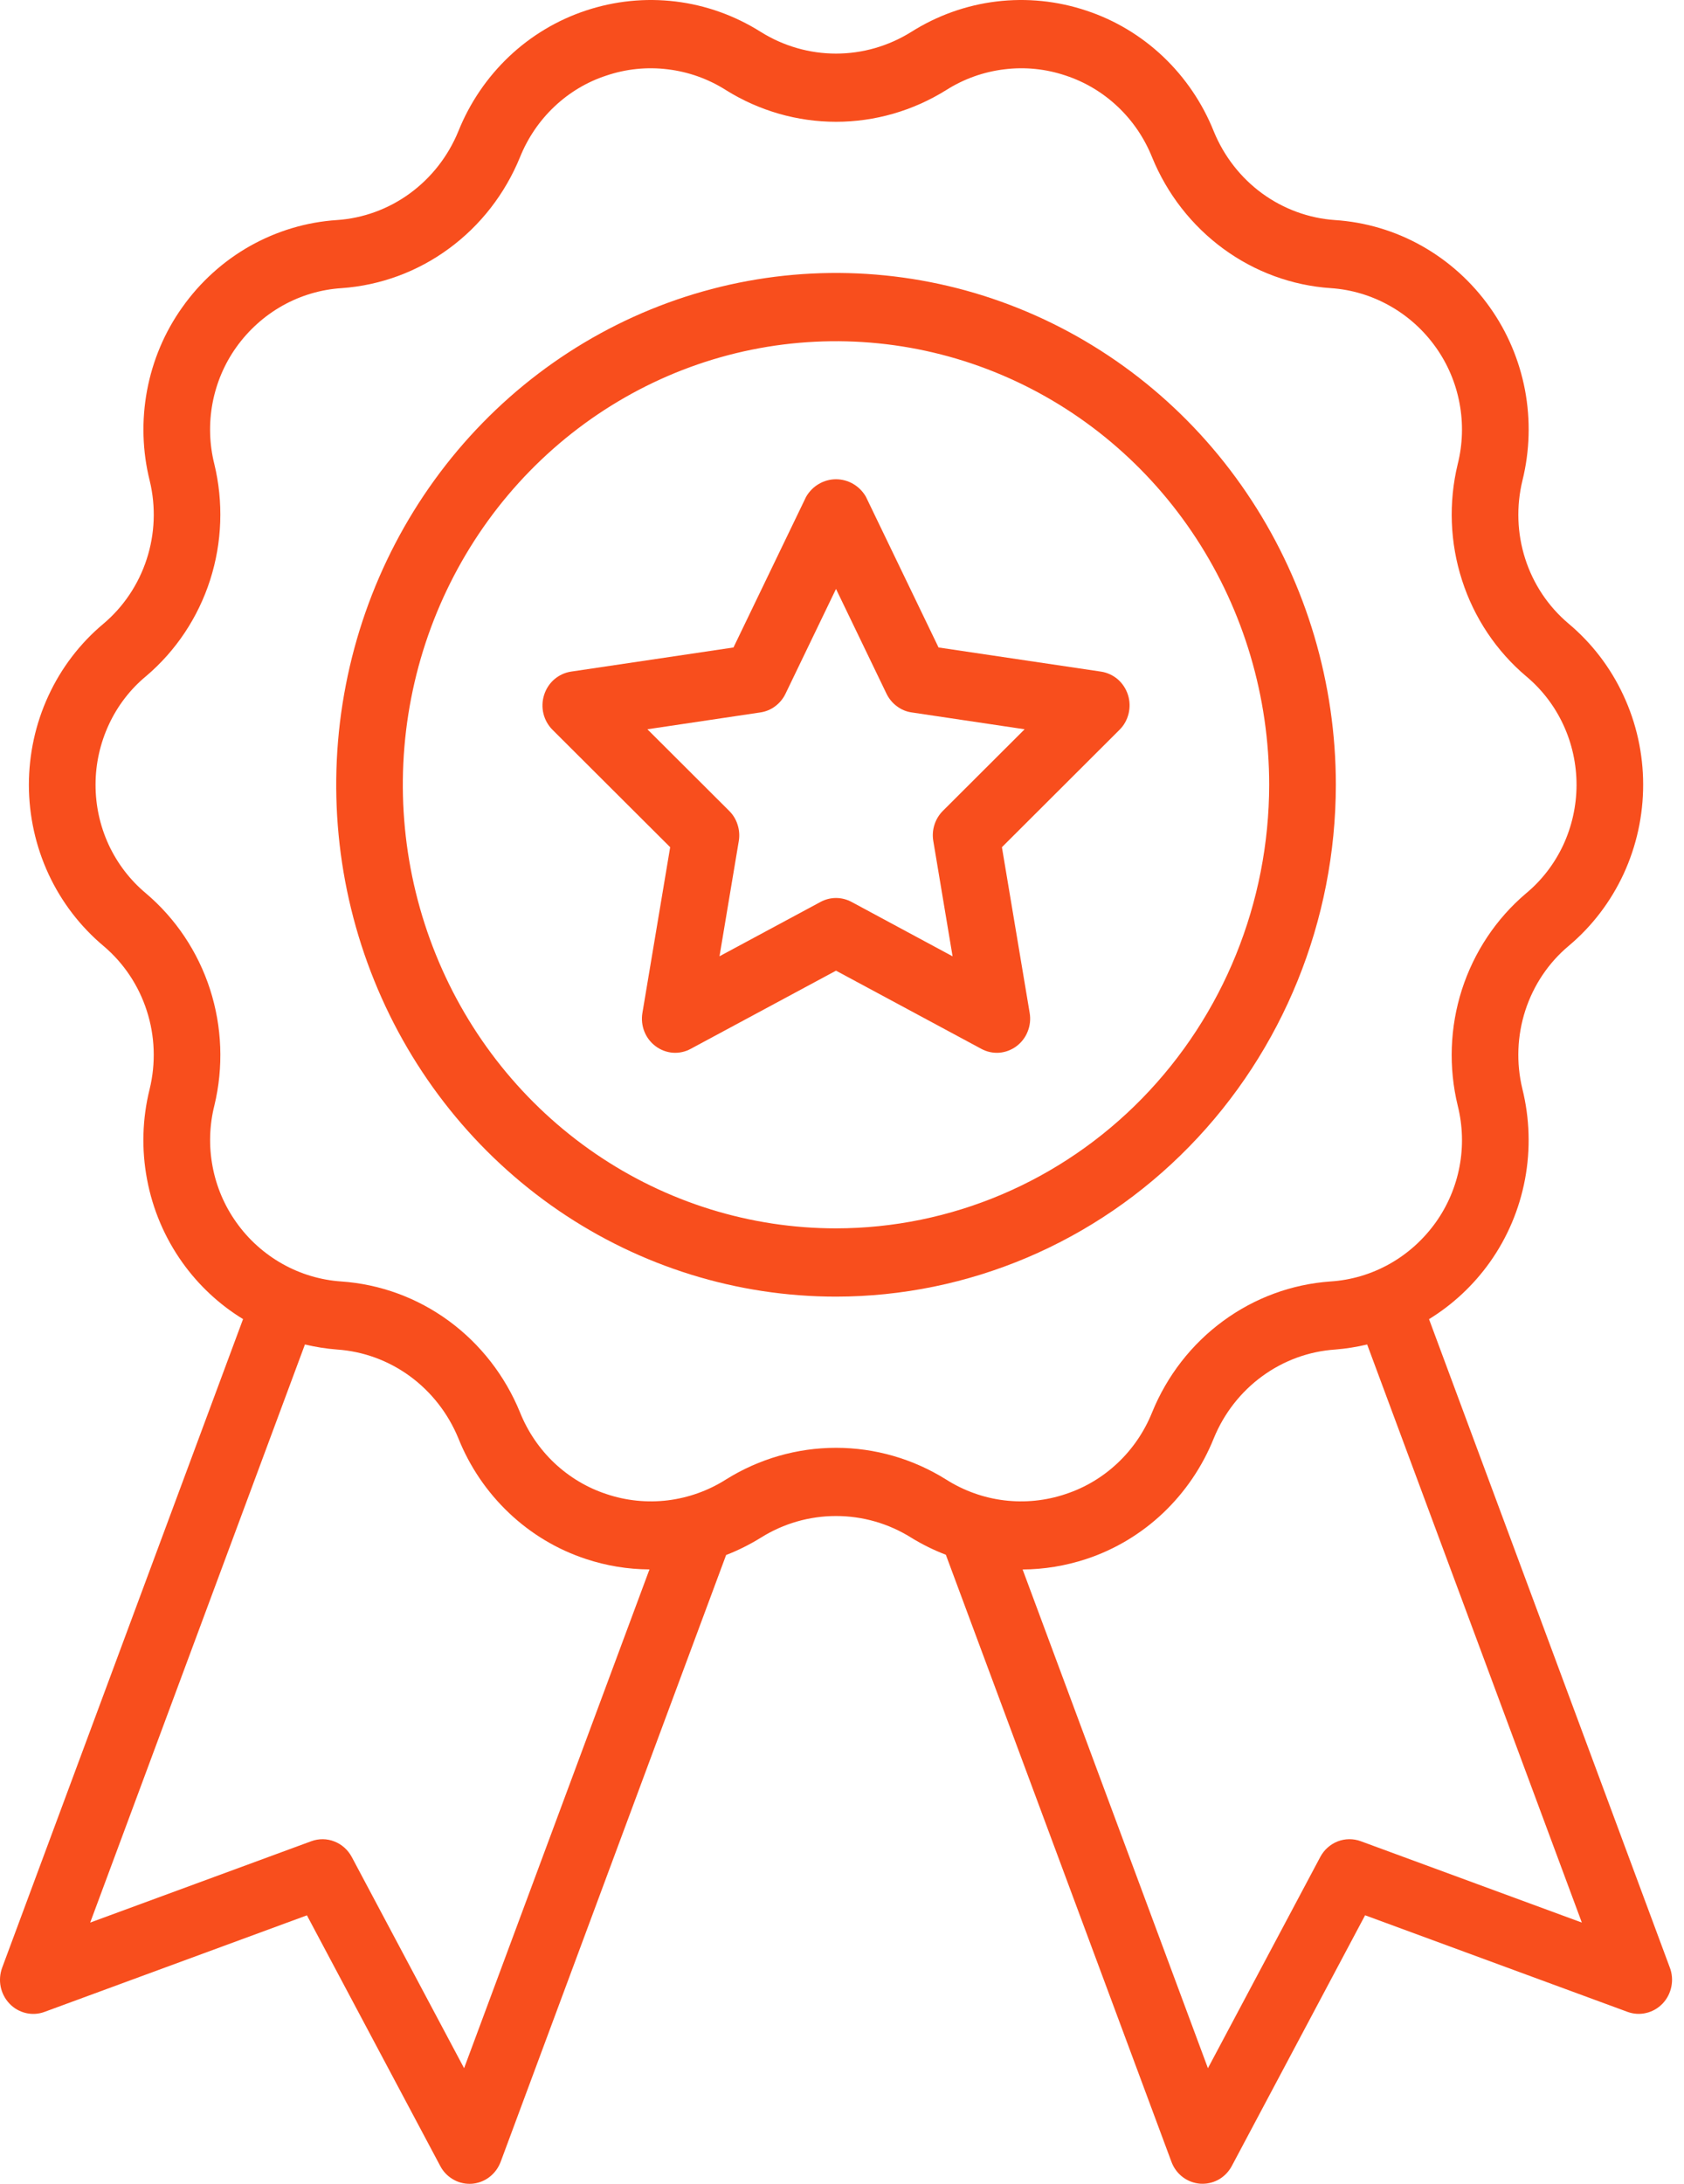
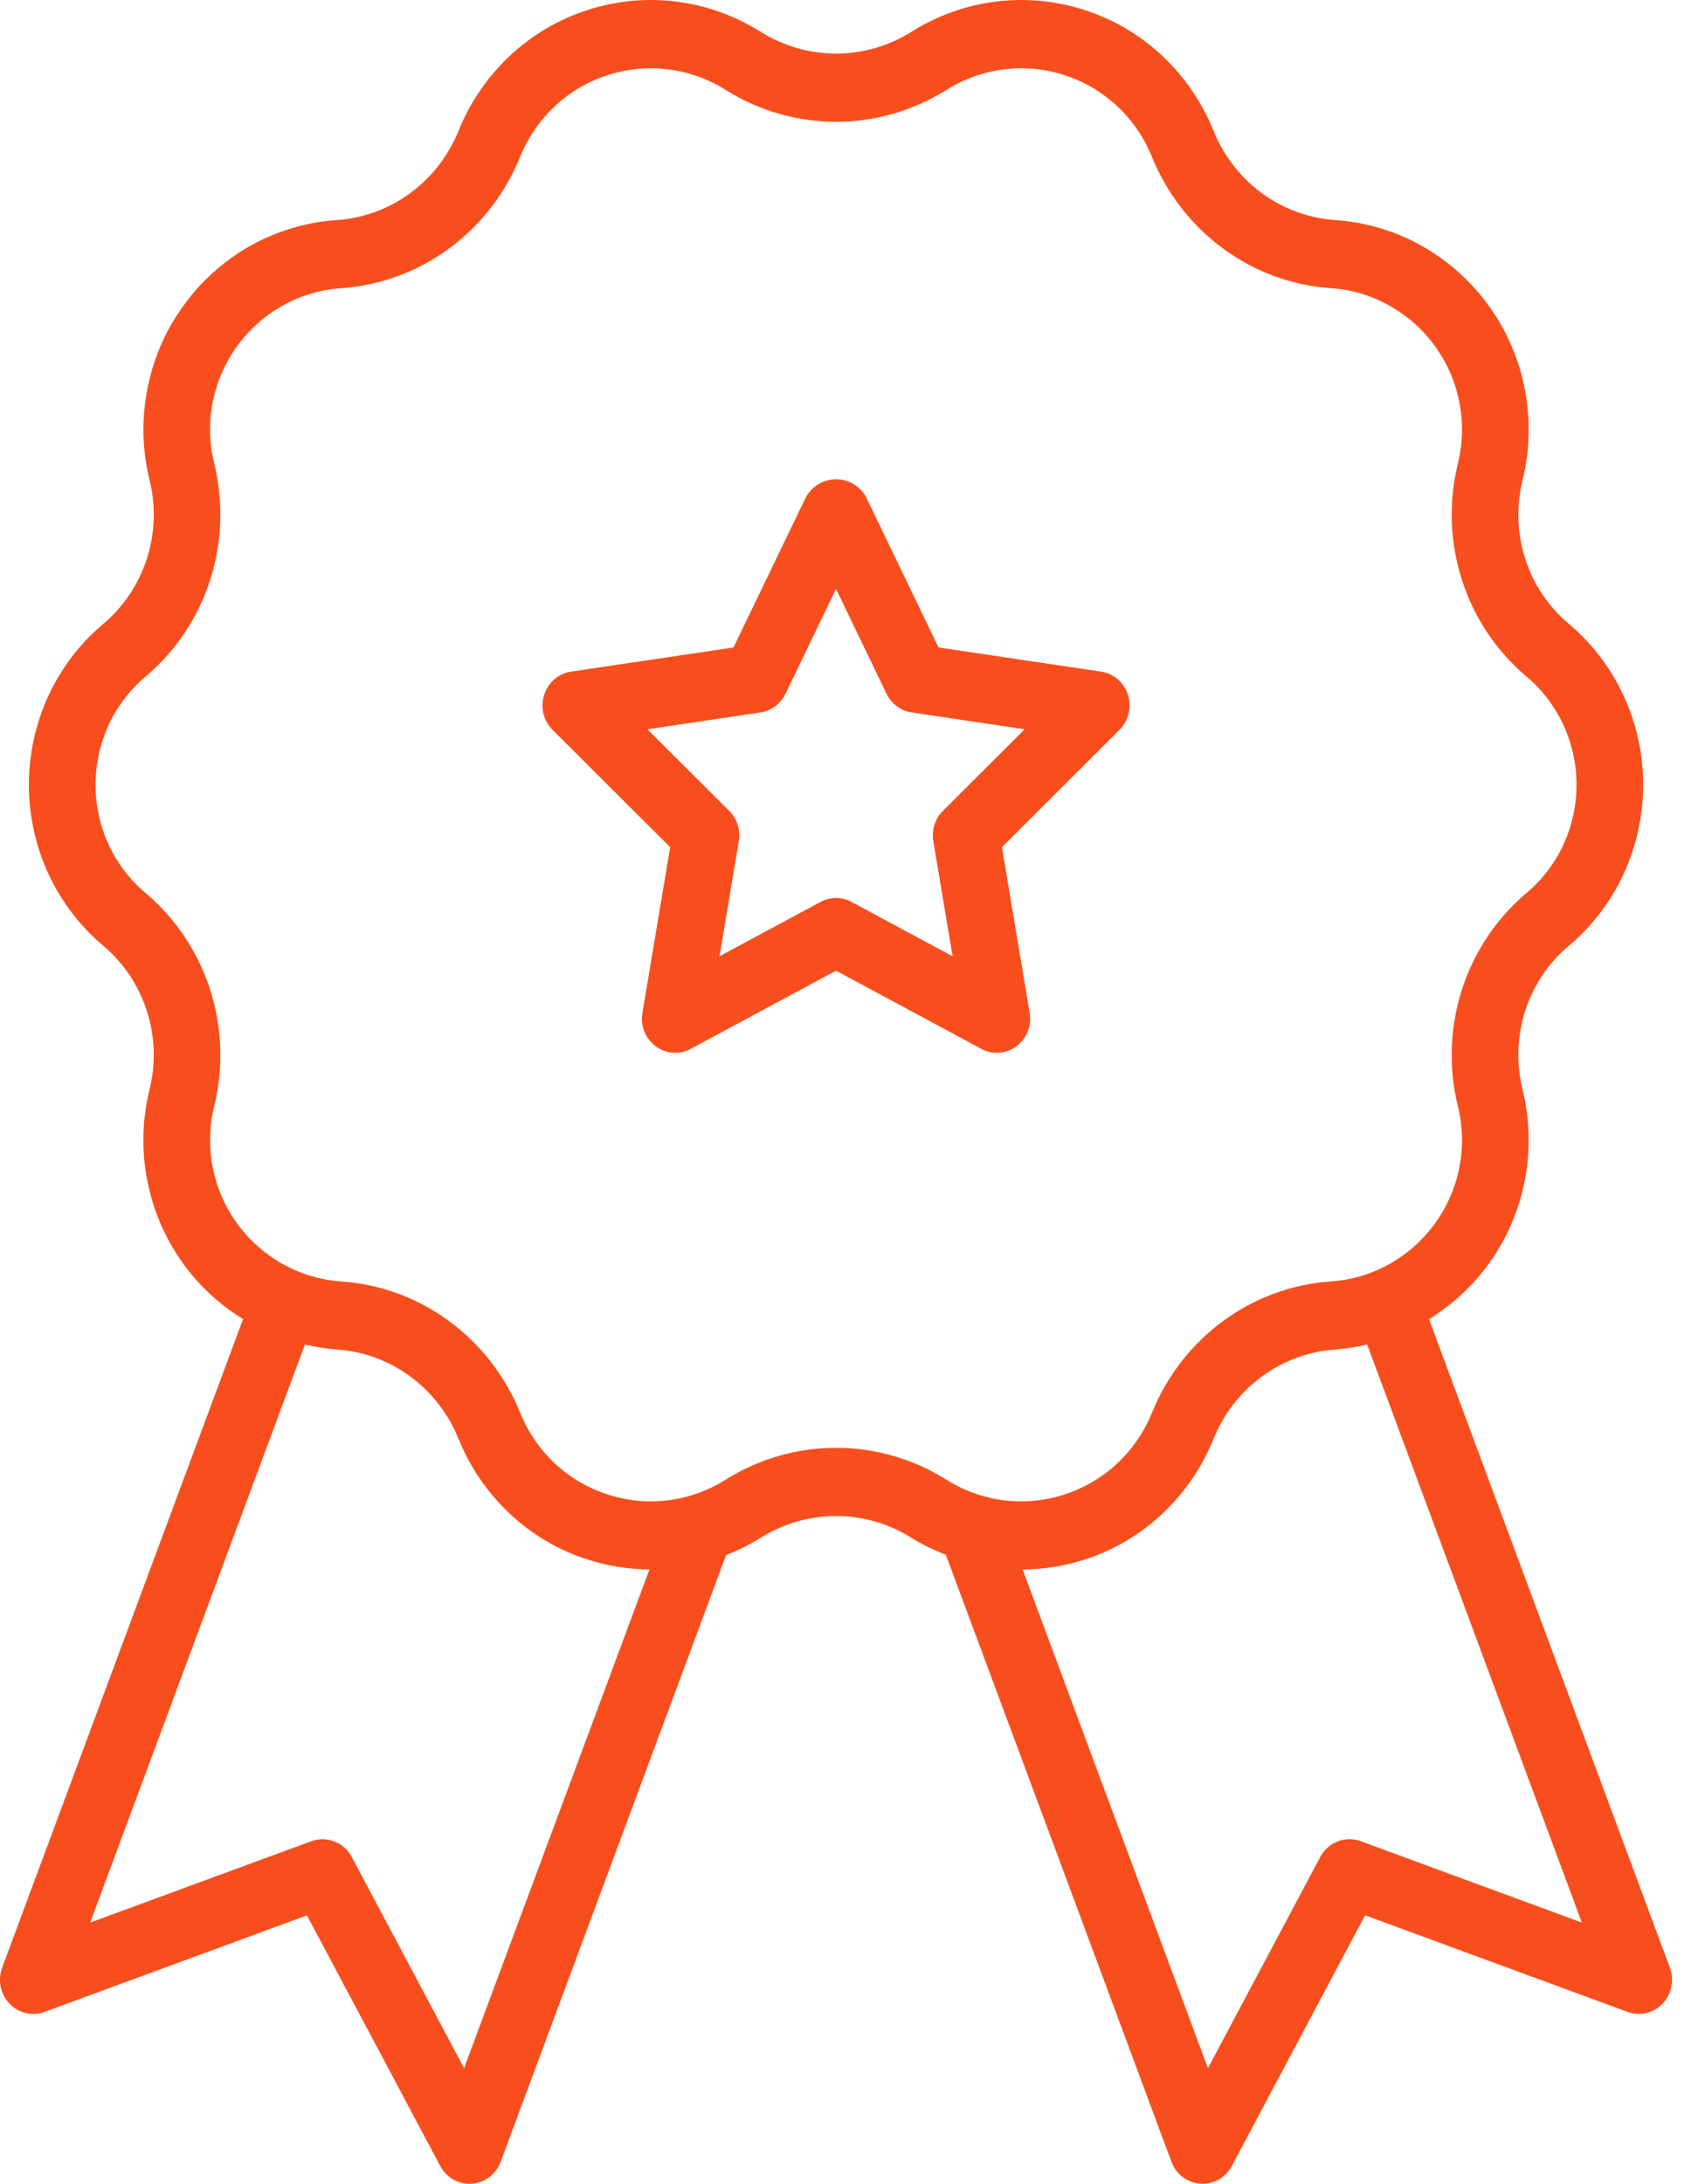
<svg xmlns="http://www.w3.org/2000/svg" width="27" height="35" viewBox="0 0 27 35" fill="none">
  <path d="M26.773 31.535L22.912 21.142C23.293 20.908 23.625 20.598 23.887 20.23C24.168 19.835 24.361 19.38 24.451 18.899C24.541 18.419 24.526 17.923 24.408 17.449C24.308 17.034 24.325 16.599 24.456 16.194C24.588 15.788 24.829 15.429 25.152 15.159C25.526 14.845 25.826 14.451 26.033 14.004C26.239 13.557 26.346 13.068 26.345 12.574C26.345 12.079 26.237 11.591 26.029 11.145C25.822 10.698 25.52 10.305 25.146 9.992C24.824 9.72 24.584 9.361 24.454 8.955C24.324 8.55 24.309 8.115 24.41 7.7C24.527 7.227 24.541 6.733 24.451 6.253C24.36 5.773 24.168 5.32 23.887 4.925C23.599 4.519 23.227 4.184 22.798 3.942C22.369 3.7 21.892 3.559 21.404 3.527C20.983 3.498 20.578 3.349 20.235 3.099C19.892 2.848 19.624 2.504 19.461 2.106C19.279 1.651 19.001 1.242 18.648 0.907C18.295 0.573 17.875 0.321 17.417 0.17C16.953 0.015 16.461 -0.035 15.975 0.024C15.49 0.083 15.024 0.25 14.608 0.513C14.245 0.739 13.829 0.859 13.404 0.859C12.979 0.859 12.563 0.739 12.2 0.513C11.784 0.25 11.318 0.083 10.832 0.024C10.347 -0.035 9.856 0.015 9.391 0.17C8.933 0.322 8.514 0.573 8.161 0.907C7.808 1.242 7.53 1.651 7.348 2.106C7.184 2.505 6.915 2.849 6.571 3.1C6.227 3.351 5.821 3.499 5.4 3.527C4.912 3.559 4.437 3.702 4.008 3.943C3.58 4.185 3.209 4.52 2.922 4.926C2.64 5.321 2.448 5.776 2.358 6.257C2.268 6.737 2.282 7.233 2.401 7.707C2.501 8.122 2.484 8.557 2.352 8.962C2.22 9.368 1.979 9.727 1.657 9.998C1.283 10.311 0.982 10.705 0.776 11.152C0.569 11.599 0.463 12.088 0.463 12.582C0.464 13.077 0.572 13.565 0.779 14.011C0.987 14.458 1.289 14.851 1.663 15.164C1.984 15.436 2.224 15.795 2.354 16.201C2.485 16.606 2.5 17.041 2.399 17.456C2.281 17.929 2.267 18.423 2.358 18.903C2.448 19.383 2.641 19.836 2.922 20.231C3.183 20.598 3.515 20.908 3.897 21.141L0.035 31.535C-0.001 31.633 -0.01 31.739 0.011 31.842C0.032 31.944 0.081 32.038 0.153 32.113C0.224 32.188 0.315 32.239 0.415 32.263C0.515 32.286 0.619 32.28 0.715 32.244L4.921 30.697L7.059 34.715C7.104 34.801 7.172 34.873 7.255 34.923C7.337 34.974 7.431 35 7.528 35C7.54 35 7.552 34.999 7.564 34.999C7.665 34.992 7.763 34.955 7.845 34.893C7.928 34.83 7.99 34.745 8.027 34.648L11.642 24.922C11.836 24.847 12.023 24.753 12.201 24.643C12.563 24.416 12.98 24.297 13.404 24.297C13.829 24.297 14.245 24.416 14.608 24.643L14.608 24.643C14.785 24.752 14.972 24.844 15.165 24.918L18.782 34.647C18.818 34.745 18.881 34.83 18.963 34.892C19.045 34.954 19.143 34.991 19.245 34.998C19.257 34.999 19.269 34.999 19.281 34.999C19.377 34.999 19.471 34.973 19.554 34.923C19.636 34.873 19.704 34.8 19.75 34.714L21.887 30.696L26.094 32.244C26.19 32.279 26.294 32.286 26.393 32.262C26.493 32.239 26.584 32.187 26.656 32.112C26.727 32.038 26.776 31.944 26.797 31.841C26.818 31.739 26.81 31.633 26.773 31.535ZM7.441 33.147L5.64 29.762C5.579 29.648 5.48 29.559 5.361 29.513C5.242 29.466 5.111 29.465 4.991 29.509L1.446 30.813L4.889 21.548C5.059 21.588 5.231 21.616 5.405 21.629C5.826 21.658 6.23 21.806 6.573 22.057C6.916 22.308 7.184 22.652 7.348 23.049C7.53 23.505 7.808 23.914 8.161 24.248C8.514 24.583 8.934 24.834 9.392 24.985C9.722 25.095 10.066 25.151 10.413 25.153L7.441 33.147ZM11.639 23.712C11.355 23.892 11.037 24.005 10.706 24.046C10.375 24.086 10.039 24.052 9.722 23.945C9.412 23.843 9.128 23.673 8.888 23.447C8.649 23.221 8.461 22.944 8.337 22.635C8.097 22.048 7.702 21.541 7.196 21.17C6.69 20.799 6.093 20.581 5.472 20.538C5.141 20.516 4.817 20.419 4.526 20.255C4.235 20.091 3.982 19.864 3.787 19.588C3.598 19.322 3.468 19.017 3.408 18.693C3.347 18.37 3.357 18.037 3.437 17.718C3.586 17.102 3.561 16.456 3.367 15.854C3.172 15.252 2.815 14.719 2.337 14.315C2.085 14.104 1.882 13.839 1.742 13.538C1.603 13.236 1.531 12.907 1.532 12.574C1.532 12.241 1.606 11.912 1.746 11.611C1.886 11.31 2.09 11.045 2.343 10.836C2.82 10.431 3.176 9.897 3.369 9.295C3.562 8.693 3.585 8.047 3.435 7.432C3.356 7.114 3.347 6.782 3.408 6.459C3.469 6.137 3.598 5.833 3.787 5.567C3.983 5.292 4.237 5.063 4.529 4.899C4.821 4.735 5.146 4.639 5.478 4.618C6.098 4.574 6.694 4.355 7.198 3.984C7.703 3.614 8.097 3.107 8.337 2.52C8.461 2.212 8.649 1.935 8.888 1.709C9.128 1.482 9.412 1.312 9.723 1.211C10.039 1.104 10.375 1.07 10.706 1.111C11.037 1.151 11.356 1.264 11.639 1.444C12.171 1.776 12.782 1.952 13.405 1.952C14.027 1.952 14.638 1.776 15.17 1.444C15.454 1.264 15.772 1.151 16.103 1.111C16.434 1.07 16.769 1.104 17.086 1.211C17.396 1.313 17.681 1.483 17.92 1.709C18.16 1.935 18.348 2.212 18.472 2.521C18.712 3.108 19.107 3.615 19.613 3.986C20.119 4.357 20.715 4.576 21.336 4.618C21.668 4.64 21.991 4.737 22.282 4.901C22.574 5.065 22.826 5.292 23.022 5.568C23.211 5.834 23.341 6.14 23.401 6.463C23.462 6.786 23.452 7.119 23.372 7.438C23.223 8.054 23.247 8.7 23.442 9.302C23.636 9.904 23.994 10.438 24.472 10.841C24.724 11.052 24.927 11.317 25.066 11.618C25.206 11.92 25.277 12.249 25.277 12.582C25.276 12.915 25.203 13.244 25.063 13.545C24.922 13.846 24.718 14.111 24.465 14.32C23.988 14.725 23.633 15.259 23.439 15.861C23.246 16.463 23.223 17.109 23.373 17.724C23.452 18.042 23.462 18.374 23.401 18.696C23.34 19.019 23.21 19.323 23.022 19.588C22.825 19.864 22.572 20.093 22.279 20.257C21.987 20.421 21.663 20.517 21.33 20.538C20.71 20.582 20.115 20.801 19.61 21.172C19.105 21.542 18.711 22.049 18.472 22.636C18.348 22.944 18.16 23.221 17.92 23.447C17.681 23.673 17.396 23.843 17.086 23.945C16.769 24.052 16.433 24.086 16.102 24.046C15.771 24.006 15.453 23.892 15.169 23.712C14.638 23.38 14.027 23.204 13.404 23.204C12.781 23.204 12.17 23.38 11.639 23.712ZM21.818 29.509C21.698 29.465 21.566 29.466 21.447 29.512C21.328 29.559 21.229 29.647 21.168 29.762L19.367 33.147L16.396 25.154C16.742 25.152 17.087 25.095 17.417 24.986C17.875 24.835 18.295 24.583 18.648 24.249C19.001 23.914 19.279 23.505 19.462 23.049C19.625 22.651 19.894 22.307 20.238 22.056C20.582 21.805 20.987 21.657 21.409 21.629C21.581 21.615 21.752 21.588 21.92 21.548L25.362 30.813L21.818 29.509Z" fill="#F84E1D" />
-   <path d="M21.418 12.578C21.418 10.956 20.948 9.369 20.067 8.02C19.187 6.671 17.935 5.62 16.471 4.999C15.007 4.378 13.395 4.216 11.841 4.532C10.286 4.849 8.858 5.63 7.738 6.777C6.617 7.925 5.854 9.386 5.545 10.978C5.235 12.569 5.394 14.218 6.001 15.717C6.607 17.216 7.634 18.497 8.952 19.399C10.27 20.3 11.819 20.781 13.404 20.781C15.529 20.779 17.566 19.914 19.068 18.376C20.571 16.838 21.416 14.753 21.418 12.578ZM13.404 19.687C12.031 19.687 10.688 19.27 9.546 18.489C8.404 17.708 7.513 16.598 6.988 15.299C6.462 13.999 6.324 12.57 6.592 11.191C6.86 9.812 7.522 8.545 8.493 7.551C9.465 6.557 10.702 5.879 12.049 5.605C13.397 5.331 14.793 5.472 16.062 6.01C17.331 6.548 18.416 7.459 19.179 8.628C19.942 9.797 20.349 11.172 20.349 12.578C20.347 14.463 19.615 16.27 18.313 17.603C17.011 18.936 15.246 19.685 13.404 19.687Z" fill="#F84E1D" />
  <path d="M17.653 10.764L15.048 10.377L13.883 7.961C13.834 7.876 13.764 7.805 13.68 7.756C13.596 7.707 13.501 7.681 13.404 7.681C13.307 7.681 13.213 7.707 13.129 7.756C13.044 7.805 12.975 7.876 12.925 7.961L11.76 10.377L9.155 10.764C9.057 10.779 8.964 10.822 8.888 10.887C8.811 10.953 8.755 11.04 8.724 11.137C8.693 11.234 8.689 11.338 8.713 11.437C8.737 11.536 8.788 11.626 8.859 11.697L10.745 13.578L10.3 16.234C10.283 16.334 10.294 16.438 10.331 16.532C10.369 16.627 10.431 16.708 10.512 16.768C10.592 16.828 10.688 16.864 10.787 16.872C10.886 16.879 10.986 16.858 11.074 16.81L13.404 15.557L15.734 16.81C15.822 16.858 15.922 16.879 16.021 16.872C16.121 16.864 16.216 16.828 16.297 16.768C16.377 16.708 16.44 16.627 16.477 16.532C16.515 16.438 16.526 16.334 16.509 16.234L16.064 13.578L17.949 11.697C18.021 11.626 18.071 11.536 18.095 11.437C18.119 11.338 18.116 11.234 18.085 11.137C18.054 11.04 17.997 10.953 17.921 10.887C17.845 10.822 17.752 10.779 17.653 10.764ZM15.117 12.996C15.055 13.058 15.009 13.134 14.982 13.219C14.955 13.303 14.949 13.393 14.964 13.48L15.273 15.327L13.653 14.455C13.576 14.414 13.491 14.392 13.404 14.392C13.318 14.392 13.232 14.414 13.156 14.455L11.536 15.326L11.845 13.48C11.86 13.392 11.853 13.303 11.826 13.218C11.8 13.134 11.753 13.057 11.691 12.996L10.38 11.688L12.192 11.418C12.278 11.405 12.359 11.372 12.429 11.319C12.499 11.267 12.556 11.198 12.594 11.119L13.404 9.439L14.214 11.119C14.253 11.198 14.309 11.267 14.38 11.319C14.45 11.372 14.531 11.406 14.617 11.418L16.428 11.688L15.117 12.996Z" fill="#F84E1D" />
</svg>